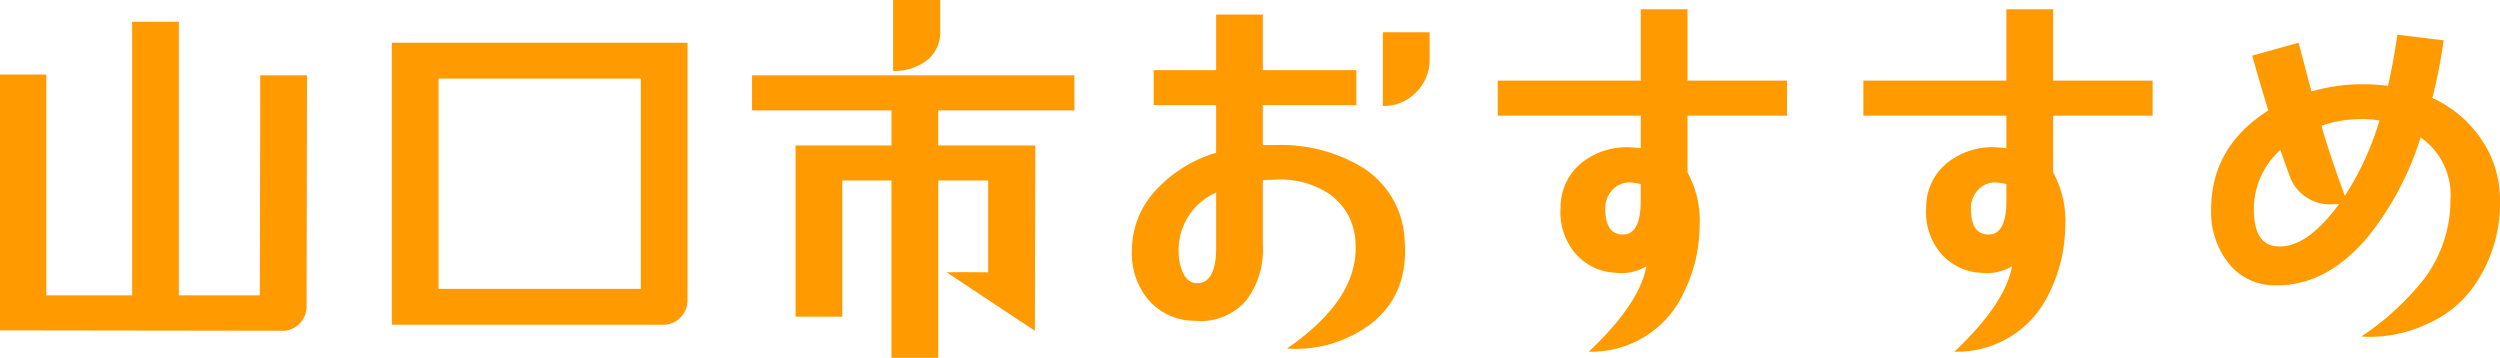
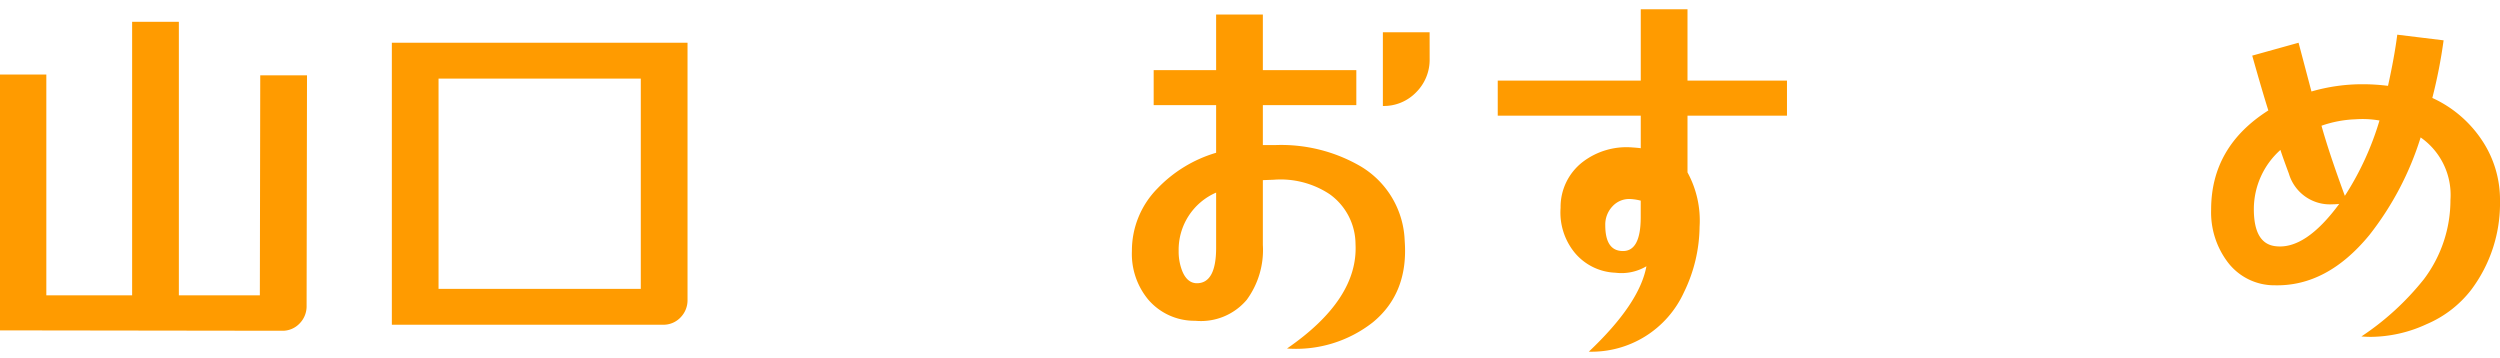
<svg xmlns="http://www.w3.org/2000/svg" width="255.437" height="36.555" viewBox="0 0 255.437 36.555">
  <defs>
    <clipPath id="clip-path">
      <rect id="Rectangle_1479" data-name="Rectangle 1479" width="255.437" height="36.555" fill="#ff9b00" />
    </clipPath>
  </defs>
  <g id="Group_365" data-name="Group 365" transform="translate(0 0)">
    <g id="Group_364" data-name="Group 364" transform="translate(0 0)" clip-path="url(#clip-path)">
      <path id="Path_907" data-name="Path 907" d="M31.368,7.271l-.041,23.546a2.5,2.5,0,0,1-.72,1.811,2.394,2.394,0,0,1-1.791.741L0,33.329V7.188H4.734v22.56H13.5V1.8h4.775V29.748h8.275l.041-22.477Z" transform="translate(0 0.427)" fill="#ff9b00" />
      <path id="Path_908" data-name="Path 908" d="M62.561,29.79a2.5,2.5,0,0,1-.72,1.811,2.4,2.4,0,0,1-1.791.741h-27.7V3.526H62.561Zm-4.775-22.6H37.121V28.679H57.786Z" transform="translate(7.687 0.838)" fill="#ff9b00" />
-       <path id="Path_909" data-name="Path 909" d="M95.019,11.279H81.106V14.86h9.921L90.985,33.8,81.97,27.827q1.318-.039,4.24,0V18.442h-5.1V36.555H76.33V18.442H71.307V32.356H66.533V14.86h9.8V11.279H62.087V7.7H95.019ZM81.311,0V3.21A3.6,3.6,0,0,1,79.83,6.258a5.408,5.408,0,0,1-3.335.988V0Z" transform="translate(14.754 0)" fill="#ff9b00" />
      <path id="Path_910" data-name="Path 910" d="M121.315,24.291q.41,5.35-3.253,8.357a12.711,12.711,0,0,1-8.769,2.676q7.287-5.022,7-10.662a6.306,6.306,0,0,0-2.635-5.1,9.071,9.071,0,0,0-5.722-1.483l-1.111.042v6.628a8.612,8.612,0,0,1-1.647,5.6,6.13,6.13,0,0,1-5.269,2.141,6.211,6.211,0,0,1-4.775-2.141,7.3,7.3,0,0,1-1.688-4.982,9.036,9.036,0,0,1,2.593-6.38,13.65,13.65,0,0,1,6.011-3.663V10.46H95.669V6.878h6.381V1.2h4.775V6.878h9.55V10.46h-9.55v4.076h1.317a16.129,16.129,0,0,1,8.686,2.182,9.209,9.209,0,0,1,4.488,7.574m-19.265.741v-5.64a6.366,6.366,0,0,0-3.829,5.968,5.388,5.388,0,0,0,.371,2.059q.494,1.194,1.441,1.234,2.016.043,2.017-3.621M123.867,5.726a4.688,4.688,0,0,1-1.379,3.417,4.582,4.582,0,0,1-3.4,1.4V3.009h4.775Z" transform="translate(22.207 0.285)" fill="#ff9b00" />
-       <path id="Path_911" data-name="Path 911" d="M153.2,11.633H143.036v5.8a10.249,10.249,0,0,1,1.235,5.557,15.6,15.6,0,0,1-1.605,6.709,10.377,10.377,0,0,1-9.715,6.052q5.187-4.9,5.887-8.728a4.98,4.98,0,0,1-3.17.66,5.686,5.686,0,0,1-4.2-2.1,6.49,6.49,0,0,1-1.4-4.527,5.812,5.812,0,0,1,2.265-4.693,7.363,7.363,0,0,1,5.063-1.481q.616.041.864.082V11.633H123.647V8.051h14.614V.765h4.775V8.051H153.2Zm-14.943,8.686V18.63a5.322,5.322,0,0,0-1.03-.165,2.32,2.32,0,0,0-1.852.741,2.707,2.707,0,0,0-.741,1.934q0,2.554,1.688,2.635,1.934.124,1.934-3.458" transform="translate(29.384 0.182)" fill="#ff9b00" />
-       <path id="Path_912" data-name="Path 912" d="M183.388,11.633H173.22v5.8a10.248,10.248,0,0,1,1.235,5.557A15.6,15.6,0,0,1,172.85,29.7a10.376,10.376,0,0,1-9.715,6.052q5.187-4.9,5.887-8.728a4.98,4.98,0,0,1-3.17.66,5.686,5.686,0,0,1-4.2-2.1,6.49,6.49,0,0,1-1.4-4.527,5.812,5.812,0,0,1,2.265-4.693,7.363,7.363,0,0,1,5.063-1.481q.616.041.864.082V11.633H153.831V8.051h14.614V.765h4.775V8.051h10.168Zm-14.943,8.686V18.63a5.322,5.322,0,0,0-1.03-.165,2.32,2.32,0,0,0-1.852.741,2.707,2.707,0,0,0-.741,1.934q0,2.554,1.688,2.635,1.934.124,1.934-3.458" transform="translate(36.557 0.182)" fill="#ff9b00" />
+       <path id="Path_911" data-name="Path 911" d="M153.2,11.633H143.036v5.8a10.249,10.249,0,0,1,1.235,5.557,15.6,15.6,0,0,1-1.605,6.709,10.377,10.377,0,0,1-9.715,6.052q5.187-4.9,5.887-8.728a4.98,4.98,0,0,1-3.17.66,5.686,5.686,0,0,1-4.2-2.1,6.49,6.49,0,0,1-1.4-4.527,5.812,5.812,0,0,1,2.265-4.693,7.363,7.363,0,0,1,5.063-1.481q.616.041.864.082V11.633H123.647V8.051h14.614V.765h4.775V8.051H153.2Zm-14.943,8.686a5.322,5.322,0,0,0-1.03-.165,2.32,2.32,0,0,0-1.852.741,2.707,2.707,0,0,0-.741,1.934q0,2.554,1.688,2.635,1.934.124,1.934-3.458" transform="translate(29.384 0.182)" fill="#ff9b00" />
      <path id="Path_913" data-name="Path 913" d="M212.057,19.821a14.7,14.7,0,0,1-2.964,9.139,11.36,11.36,0,0,1-4.527,3.478,13.766,13.766,0,0,1-5.681,1.3c-.329,0-.66-.014-.989-.041a27.73,27.73,0,0,0,6.381-5.845,13.423,13.423,0,0,0,2.717-8.11,7.16,7.16,0,0,0-3.046-6.38,31,31,0,0,1-5.229,9.962q-4.322,5.27-9.673,5.146a5.967,5.967,0,0,1-4.858-2.429,8.444,8.444,0,0,1-1.646-5.309q0-6.422,5.845-10.128-.577-1.81-1.647-5.6l4.735-1.318,1.317,4.982a18.653,18.653,0,0,1,5.228-.741,20.431,20.431,0,0,1,2.594.165q.657-2.963.947-5.228l4.734.577a51.706,51.706,0,0,1-1.153,5.886,12.109,12.109,0,0,1,5.043,4.281,10.941,10.941,0,0,1,1.873,6.217m-16.425.329a6.411,6.411,0,0,1-.7.041,4.371,4.371,0,0,1-4.446-3.129q-.659-1.769-.864-2.428a8.115,8.115,0,0,0-2.717,6.052q0,3.538,2.223,3.786,3.045.371,6.5-4.322m4.116-8.521a10.059,10.059,0,0,0-2.469-.124,11.755,11.755,0,0,0-3.458.658q.78,2.8,2.387,7.163a29.888,29.888,0,0,0,3.54-7.7" transform="translate(43.38 0.68)" fill="#ff9b00" />
    </g>
  </g>
</svg>